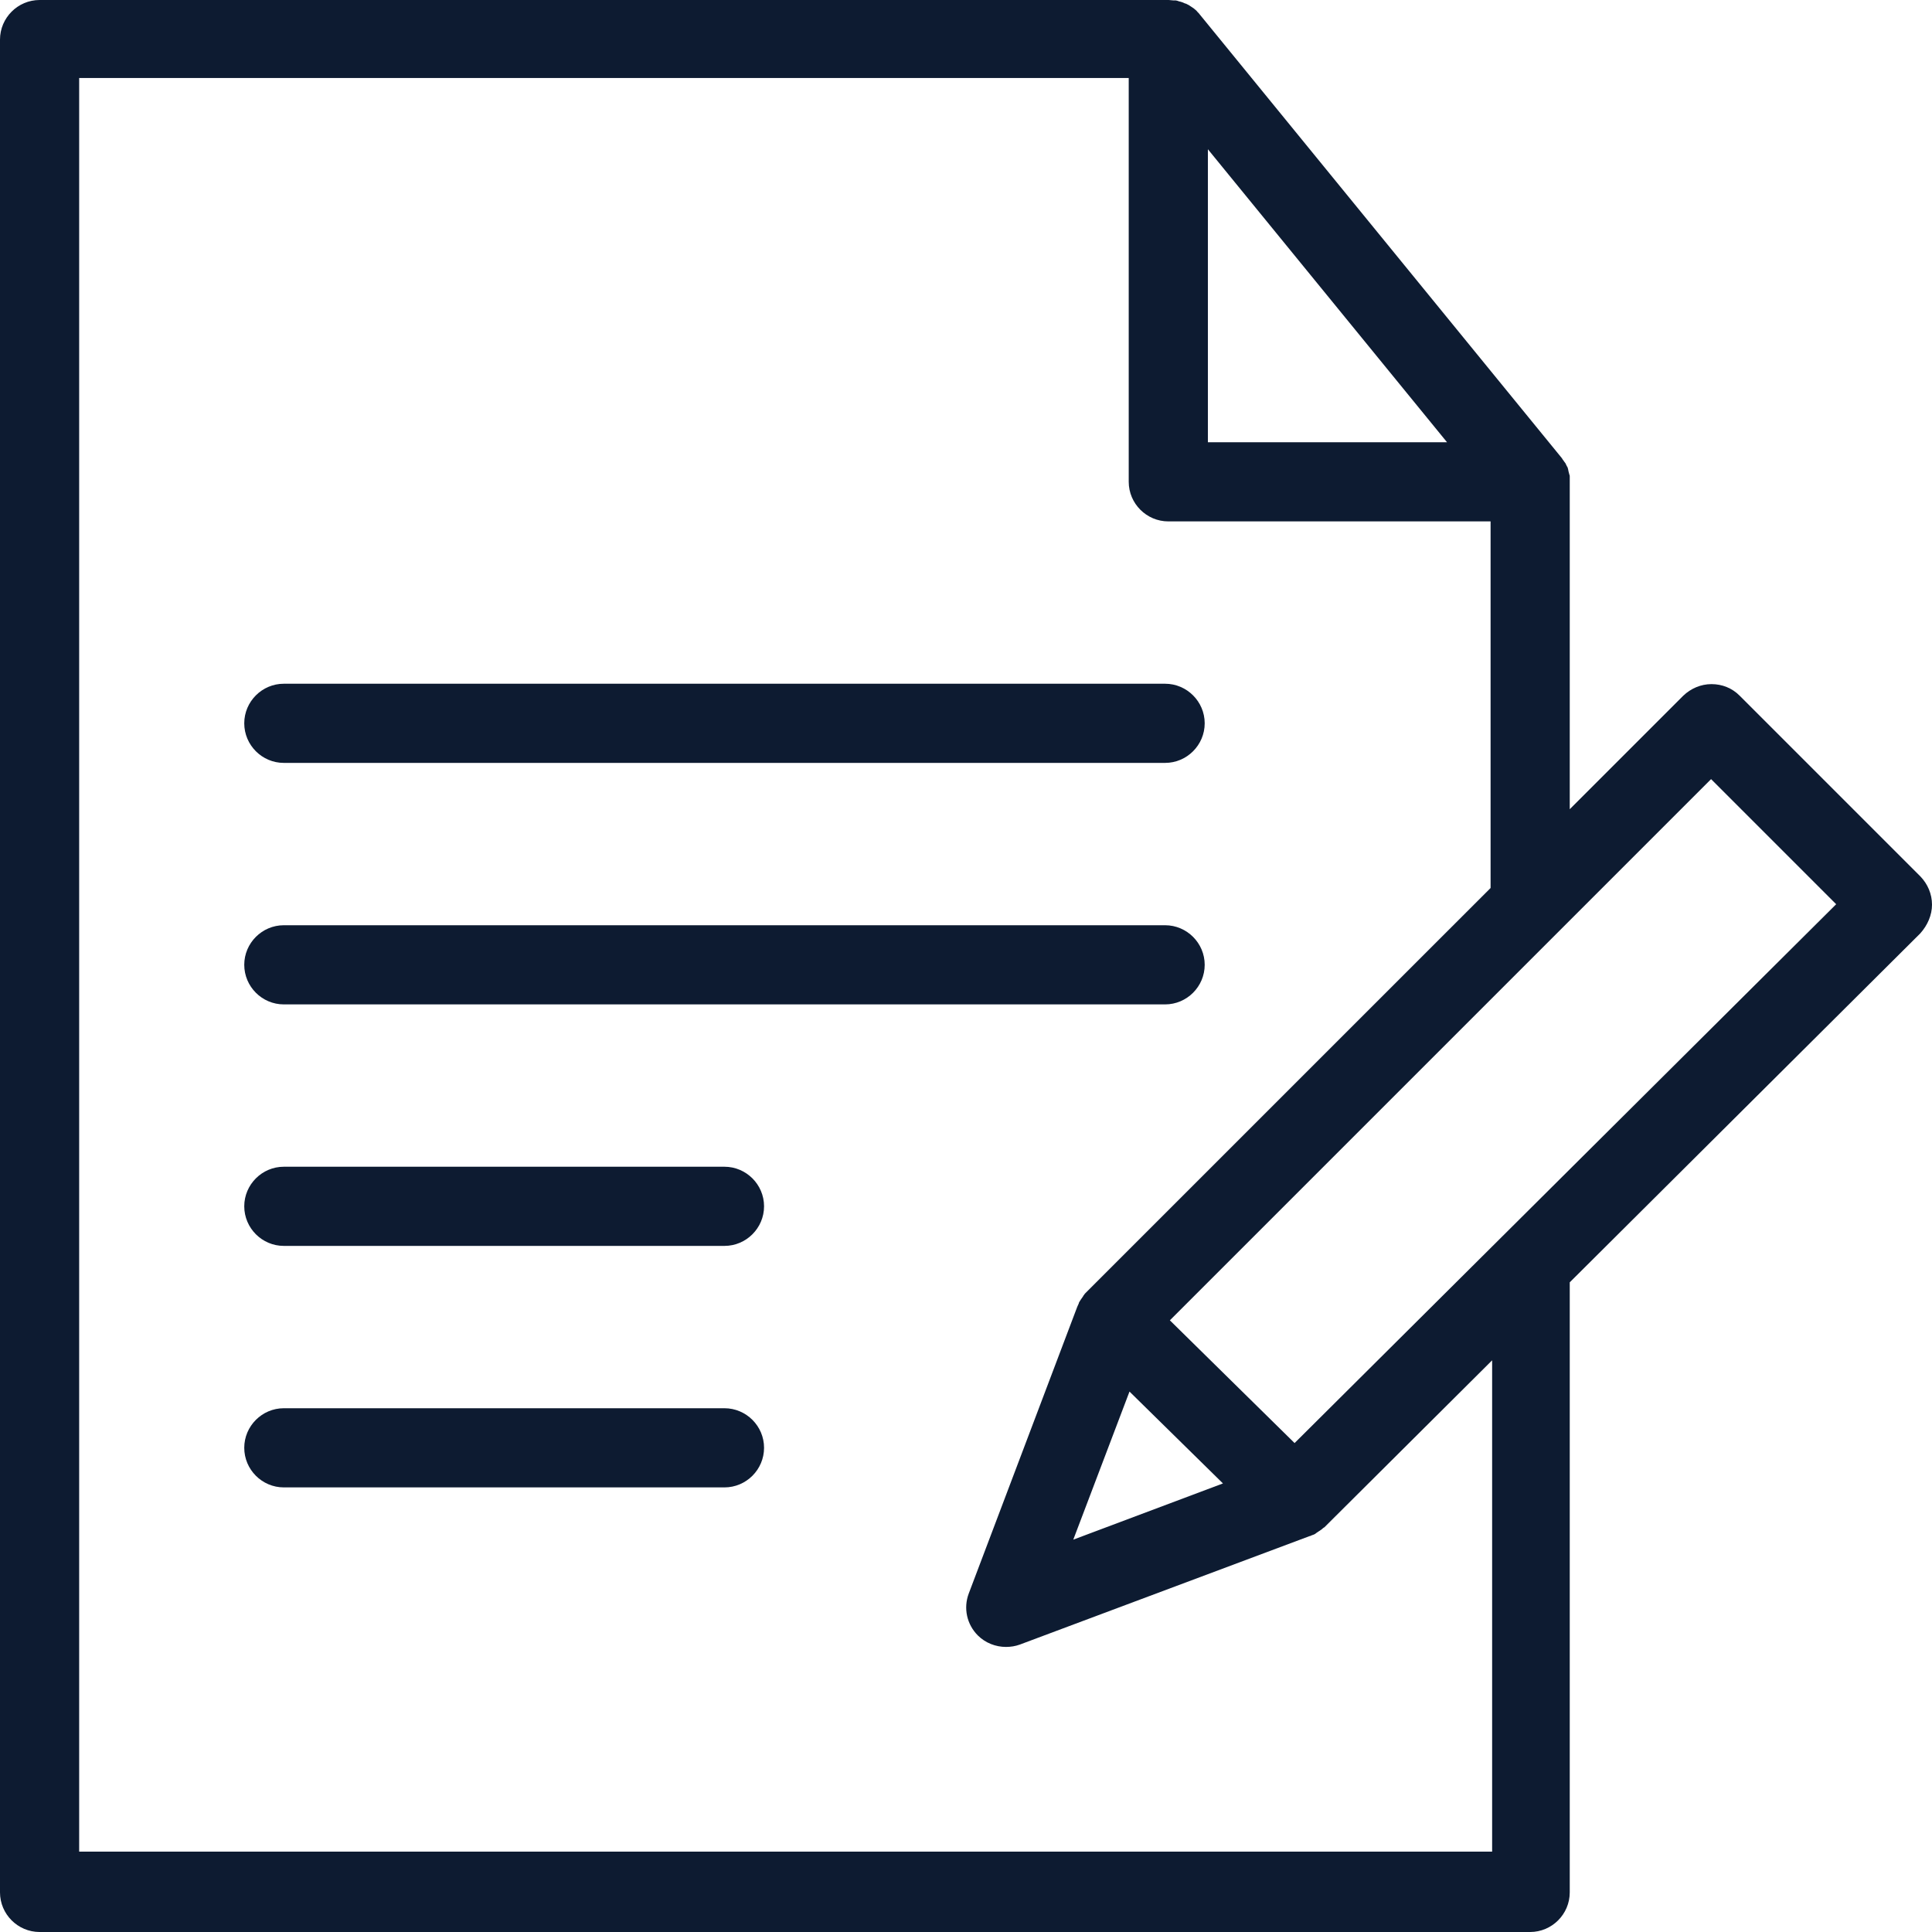
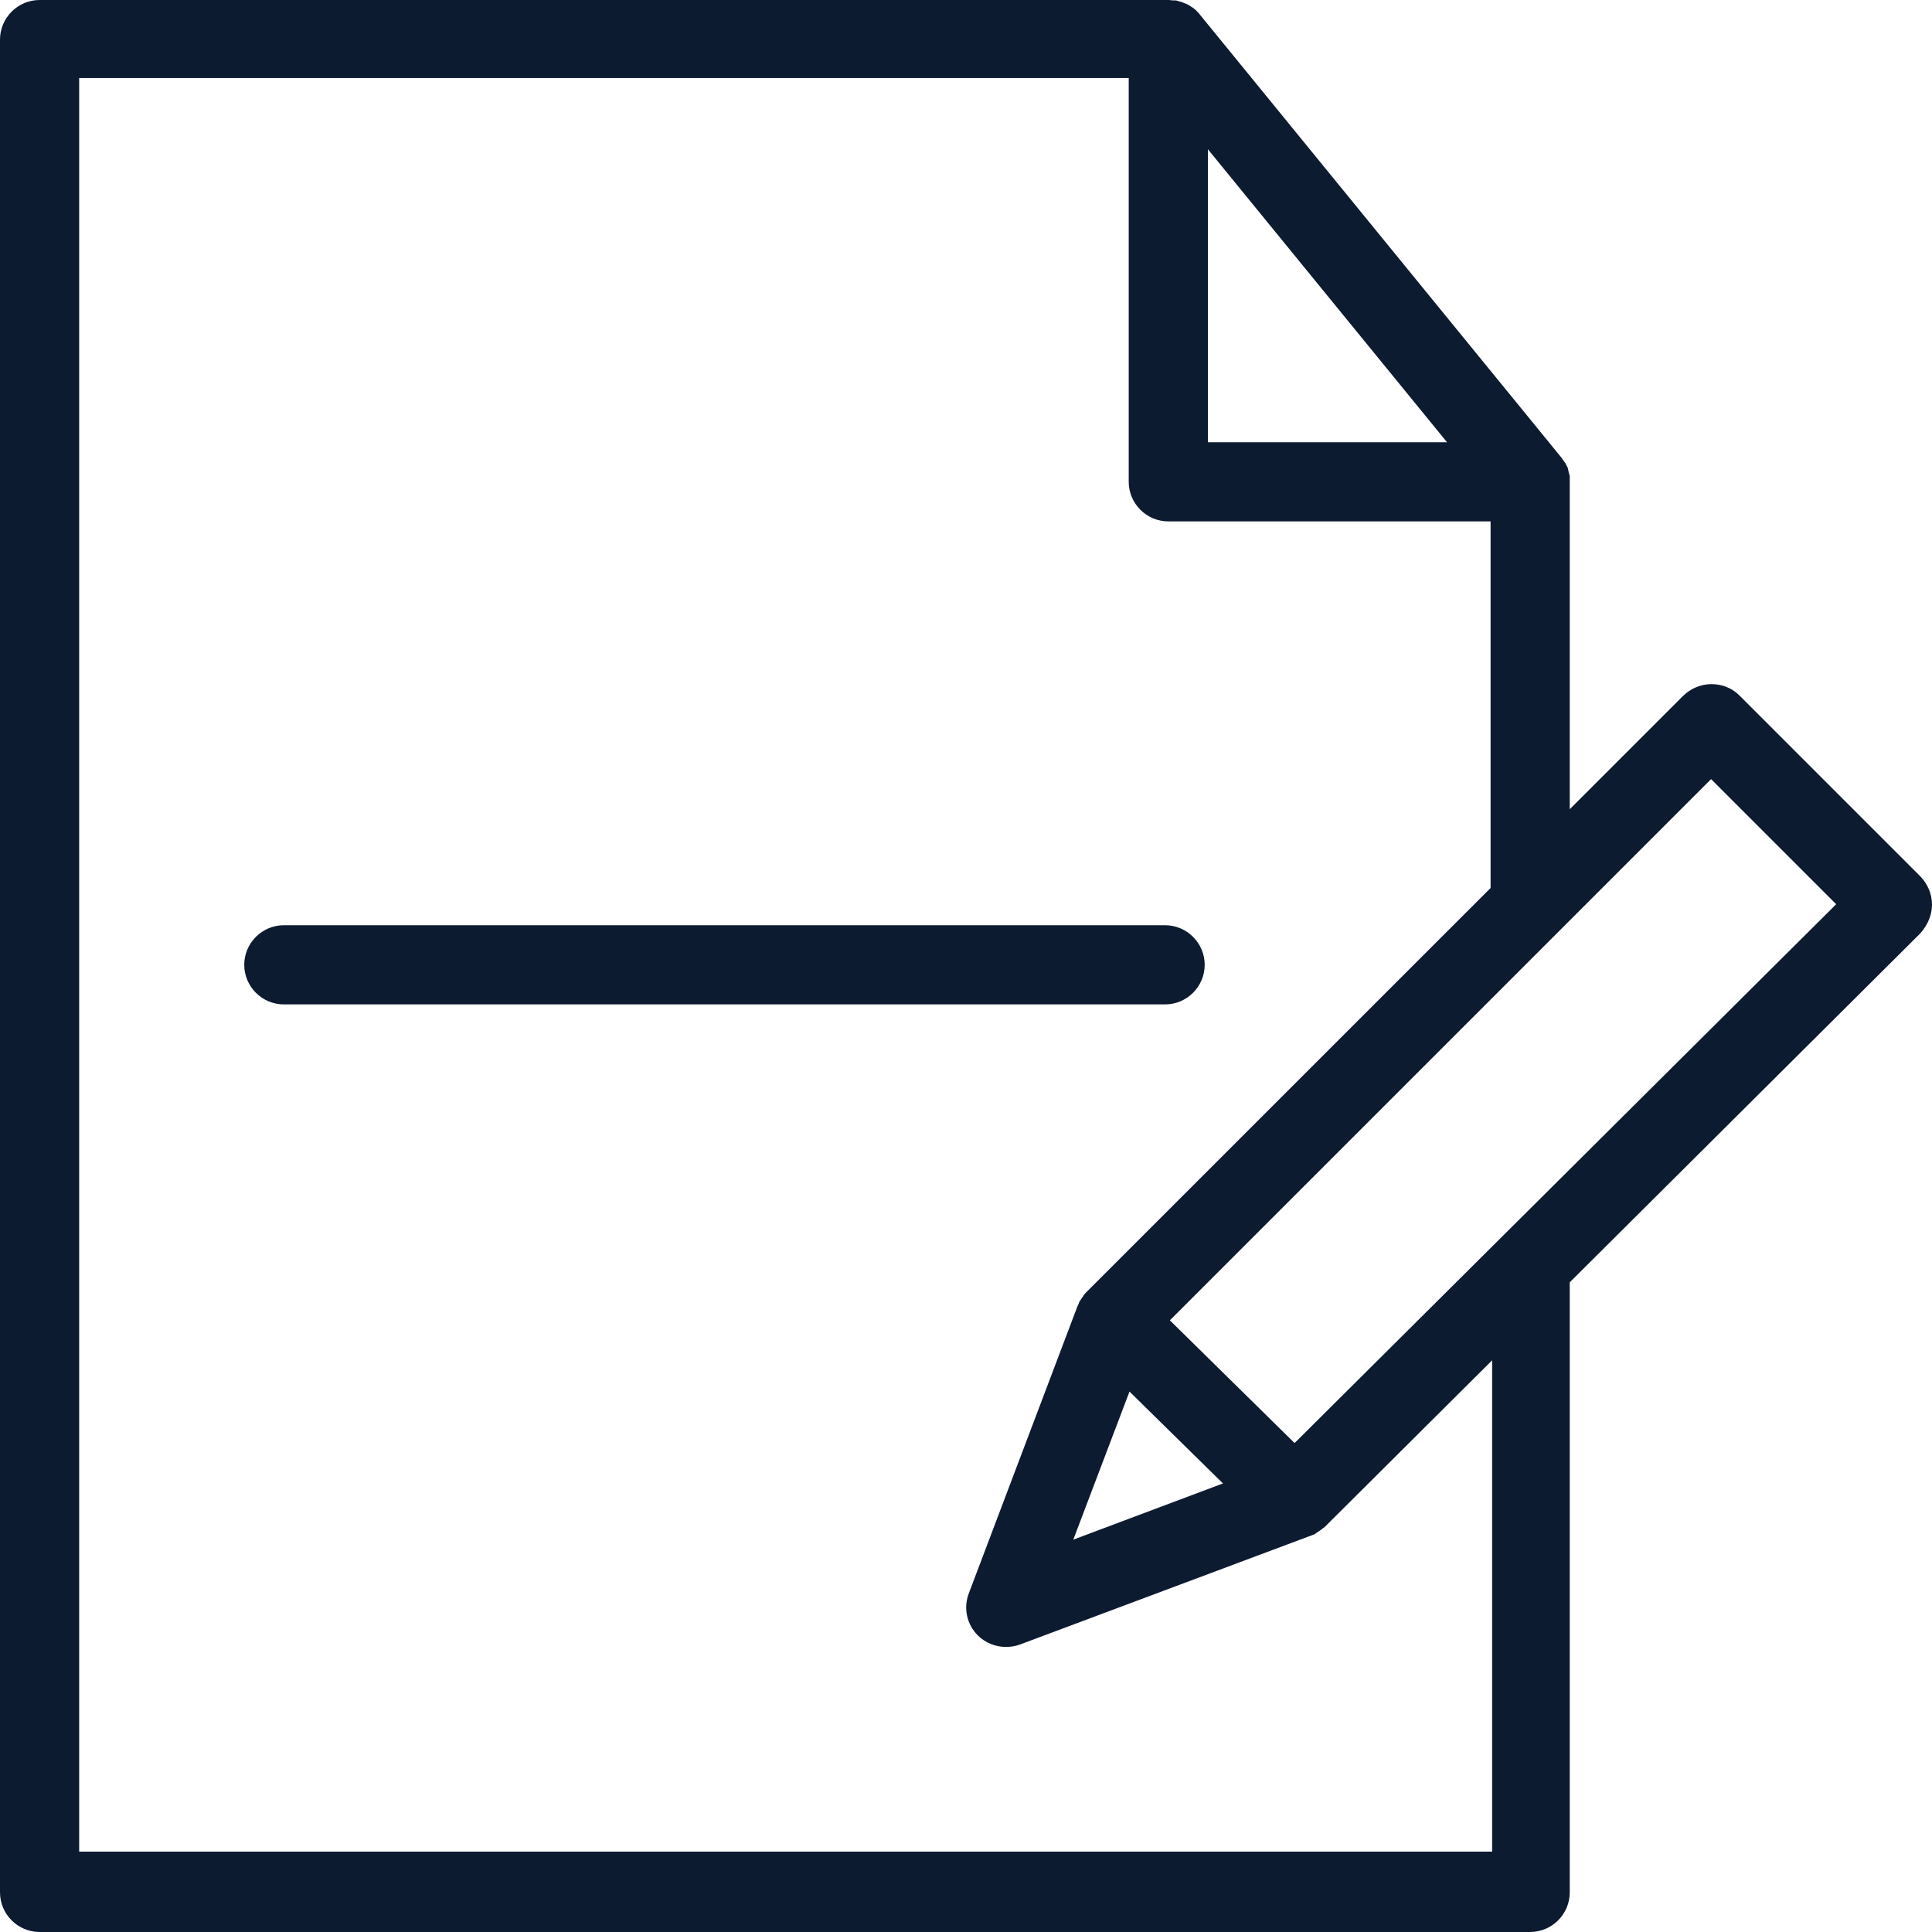
<svg xmlns="http://www.w3.org/2000/svg" width="40" height="40" viewBox="0 0 40 40" fill="none">
-   <path d="M5.876 15.795H24.122C24.573 15.795 24.942 15.426 24.942 14.975C24.942 14.525 24.573 14.156 24.122 14.156H5.876C5.425 14.156 5.057 14.525 5.057 14.975C5.057 15.426 5.425 15.795 5.876 15.795Z" fill="#0D1B31" />
-   <path d="M14.999 24.156H5.876C5.425 24.156 5.057 24.525 5.057 24.975C5.057 25.426 5.425 25.795 5.876 25.795H14.999C15.45 25.795 15.819 25.426 15.819 24.975C15.819 24.525 15.45 24.156 14.999 24.156Z" fill="#0D1B31" />
-   <path d="M14.999 29.156H5.876C5.425 29.156 5.057 29.525 5.057 29.975C5.057 30.426 5.425 30.795 5.876 30.795H14.999C15.45 30.795 15.819 30.426 15.819 29.975C15.819 29.525 15.45 29.156 14.999 29.156Z" fill="#0D1B31" />
  <path d="M5.876 20.795H24.122C24.573 20.795 24.942 20.426 24.942 19.975C24.942 19.525 24.573 19.156 24.122 19.156H5.876C5.425 19.156 5.057 19.525 5.057 19.975C5.057 20.426 5.425 20.795 5.876 20.795Z" fill="#0D1B31" />
  <path d="M39.762 18.148L36.016 14.402C35.861 14.246 35.656 14.164 35.434 14.164C35.213 14.164 35.008 14.254 34.852 14.402L32.5 16.754V9.975C32.5 9.951 32.5 9.926 32.5 9.902C32.5 9.893 32.5 9.885 32.5 9.869C32.5 9.852 32.5 9.836 32.492 9.828C32.492 9.82 32.484 9.803 32.484 9.795C32.484 9.787 32.475 9.77 32.475 9.762C32.475 9.746 32.467 9.738 32.467 9.721C32.467 9.713 32.459 9.697 32.459 9.689C32.451 9.672 32.451 9.664 32.443 9.656C32.434 9.648 32.434 9.631 32.426 9.623C32.418 9.615 32.418 9.598 32.41 9.59C32.402 9.582 32.393 9.566 32.385 9.557C32.377 9.549 32.377 9.541 32.369 9.533C32.352 9.516 32.344 9.492 32.328 9.475L24.836 0.295C24.82 0.27 24.795 0.254 24.779 0.23C24.77 0.221 24.77 0.221 24.762 0.213C24.746 0.197 24.73 0.189 24.713 0.172C24.705 0.164 24.697 0.164 24.689 0.156C24.672 0.148 24.656 0.131 24.639 0.123C24.631 0.115 24.623 0.115 24.615 0.107C24.598 0.098 24.582 0.09 24.566 0.082C24.557 0.074 24.549 0.074 24.541 0.074C24.525 0.066 24.5 0.057 24.484 0.049C24.475 0.049 24.467 0.041 24.459 0.041C24.443 0.033 24.418 0.033 24.402 0.025C24.393 0.025 24.385 0.016 24.377 0.016C24.352 0.008 24.336 0.008 24.311 0.008C24.303 0.008 24.295 0.008 24.287 0.008C24.254 0.008 24.23 0 24.197 0H0.82C0.369 0 0 0.369 0 0.82V39.18C0 39.631 0.369 40 0.82 40H31.68C32.131 40 32.5 39.631 32.5 39.18V26.549L39.754 19.328C39.91 19.156 40 18.943 40 18.73C40 18.508 39.91 18.303 39.762 18.148ZM25.008 3.09L29.959 9.156H25.008V3.09ZM30.893 38.336H30.861H1.639V1.615H23.369V9.975C23.369 10.426 23.738 10.795 24.189 10.795H30.861V18.385L22.475 26.77C22.459 26.787 22.451 26.795 22.443 26.811C22.434 26.82 22.426 26.828 22.426 26.836C22.393 26.885 22.361 26.926 22.336 26.975V26.984C22.328 27.008 22.311 27.033 22.303 27.057L20.057 32.992C19.943 33.295 20.016 33.631 20.246 33.861C20.402 34.016 20.615 34.098 20.828 34.098C20.926 34.098 21.025 34.082 21.115 34.049L27.115 31.803H27.123C27.139 31.795 27.156 31.787 27.18 31.779C27.189 31.779 27.197 31.77 27.205 31.77C27.221 31.762 27.238 31.754 27.254 31.738C27.262 31.73 27.27 31.73 27.279 31.721C27.295 31.713 27.311 31.697 27.328 31.689C27.336 31.68 27.344 31.68 27.352 31.672C27.369 31.664 27.377 31.648 27.393 31.639C27.402 31.631 27.41 31.623 27.418 31.623L30.893 28.164V38.336ZM23.385 28.811L25.32 30.713L22.221 31.877L23.385 28.811ZM26.803 29.877L24.221 27.336L35.426 16.131L38.016 18.721L26.803 29.877Z" fill="#0D1B31" />
</svg>